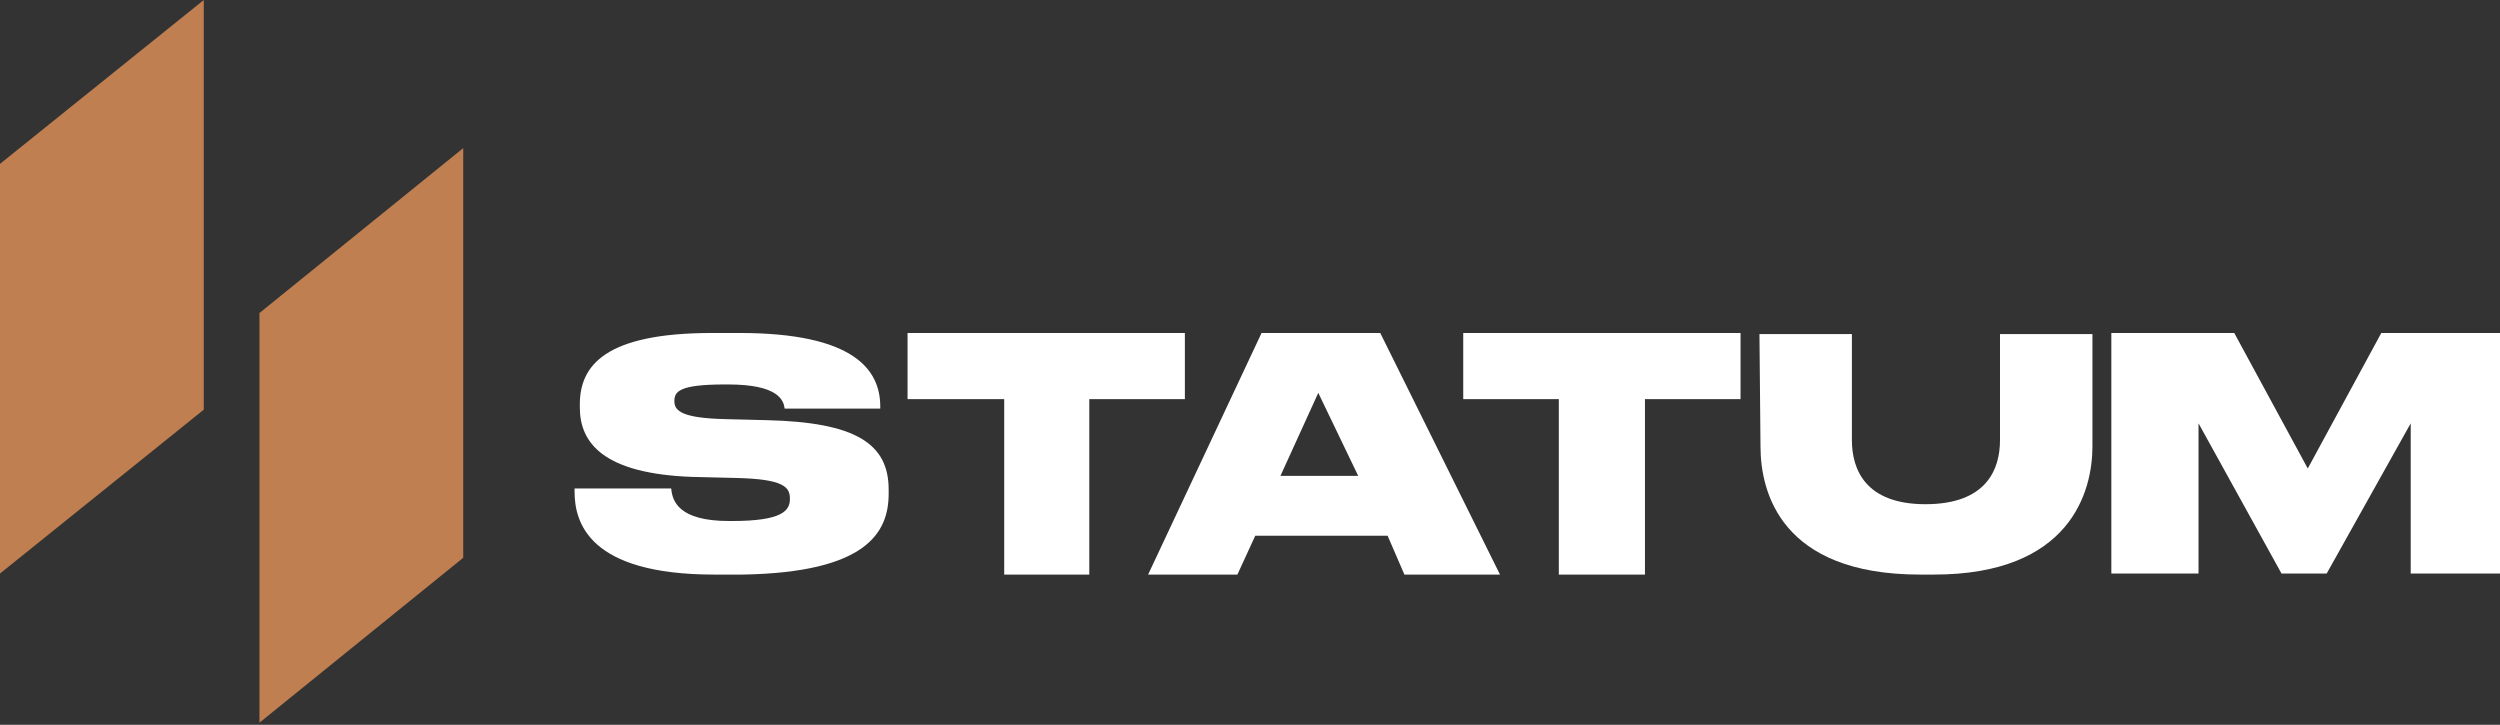
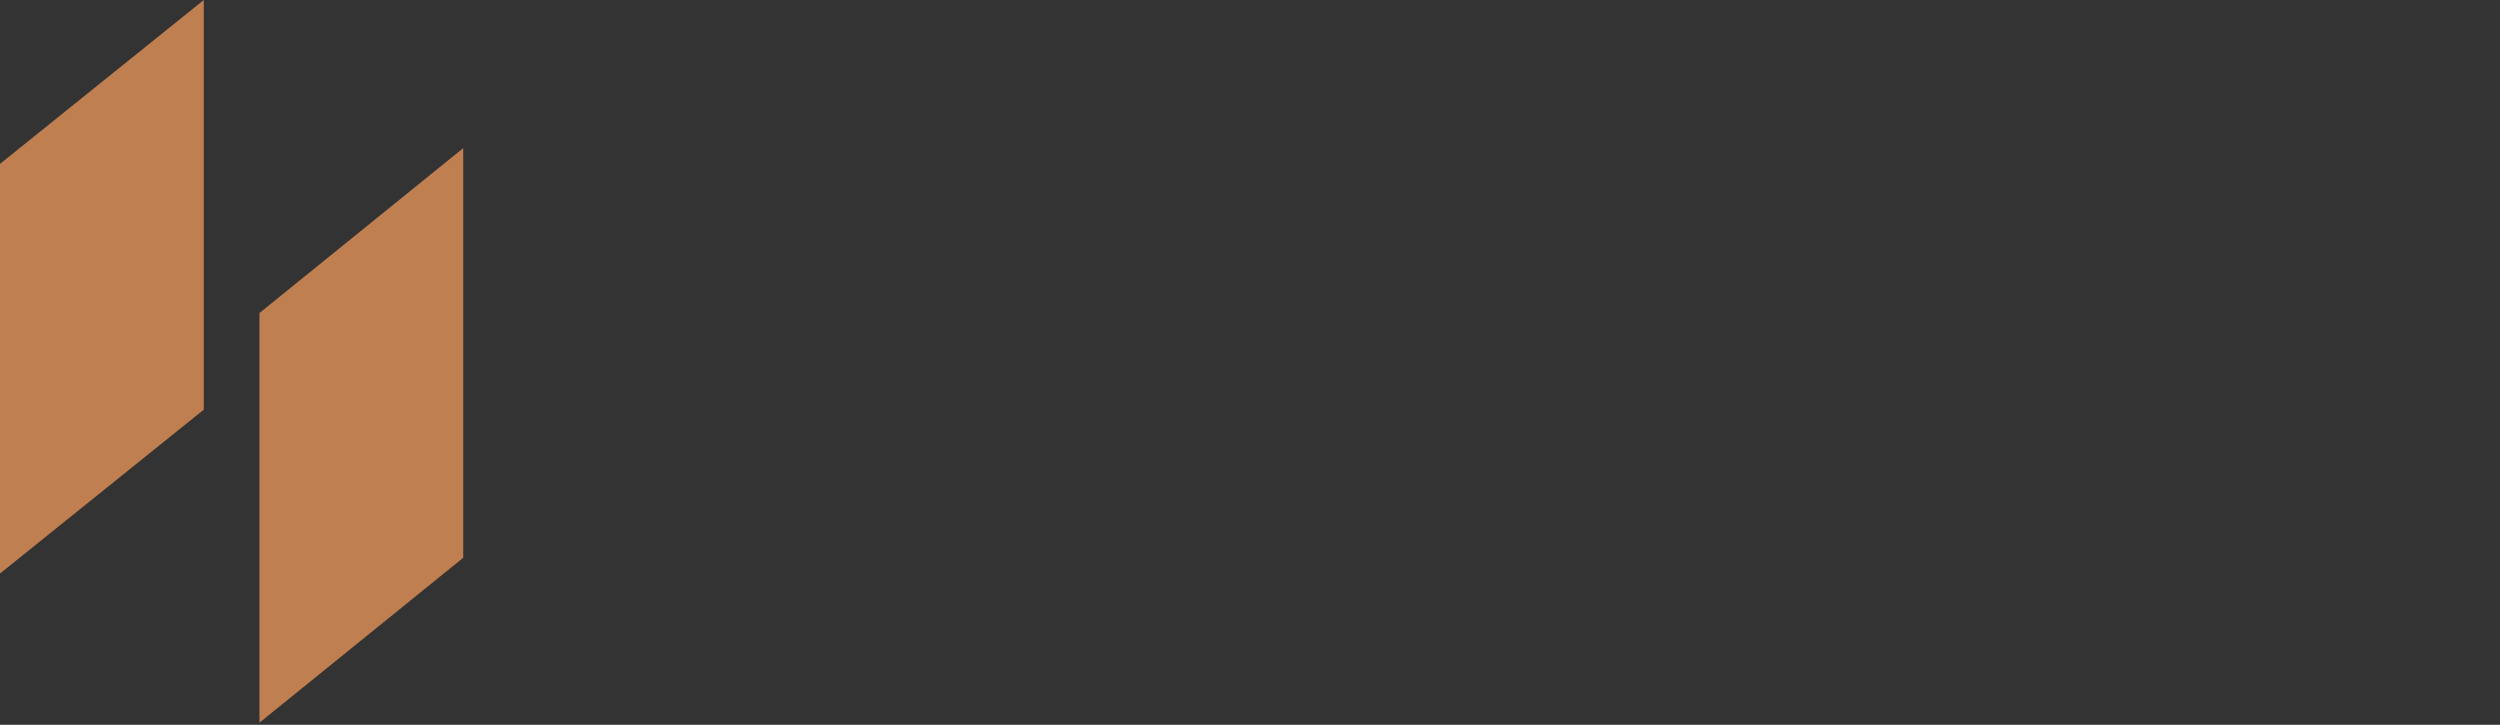
<svg xmlns="http://www.w3.org/2000/svg" width="238" height="69" viewBox="0 0 238 69" fill="none">
  <rect x="0" y="0" width="238" height="69" fill="#333333" stroke="none" />
  <path fill-rule="evenodd" clip-rule="evenodd" d="M44.1 14.1L24.7 29.8V68.8L44.1 53.1V14.1ZM19.4 0L0 15.6V54.6L19.4 39V0Z" fill="#C07F50" />
-   <path fill-rule="evenodd" clip-rule="evenodd" d="M70.7 54.7H68C56 54.7 54.7 49.7 54.7 46.8V46.5H63.9C64 47.7 64.6 49.6 69.4 49.6H69.7C74.5 49.6 75.2 48.6 75.2 47.5C75.2 46.4 74.7 45.6 70 45.5L65.9 45.4C57.5 45.1 55.2 42.2 55.2 38.8V38.5C55.2 34.8 57.6 31.7 67.8 31.7H70.4C81.3 31.7 83.8 35.2 83.8 38.7V38.9H74.7C74.6 38.1 74.1 36.6 69.3 36.6H69C64.6 36.6 64.2 37.3 64.2 38.2C64.2 39.1 64.9 39.8 69 39.9L73 40C81.4 40.2 84.6 42.2 84.6 46.6V47C84.6 50.7 82.5 54.5 70.7 54.7ZM86.4 31.7H112.8V38H103.7V54.7H95.6V38H86.4V31.7Z" fill="white" />
-   <path d="M133.7 54.7H142.8L131.4 31.7H120.1L109.3 54.7H117.8L119.5 51H132.1L133.7 54.7ZM121.9 45.3L125.5 37.4L129.3 45.3H121.9Z" fill="white" />
-   <path fill-rule="evenodd" clip-rule="evenodd" d="M139.3 38H148.4V54.7H156.6V38H165.7V31.7H139.3V38ZM167.6 42.5C167.6 46.8 169.5 54.7 182.8 54.7H184.1C197.1 54.7 199.2 46.8 199.2 42.5V31.8H190.4V41.9C190.4 44.7 189.1 48 183.3 48C177.6 48 176.3 44.7 176.3 41.9V31.8H167.5L167.6 42.5ZM201 54.6H209.3V40.3L217.2 54.6H221.5L229.5 40.3V54.6H238V31.7H226.7L219.7 44.6L212.7 31.7H201V54.6Z" fill="white" />
</svg>